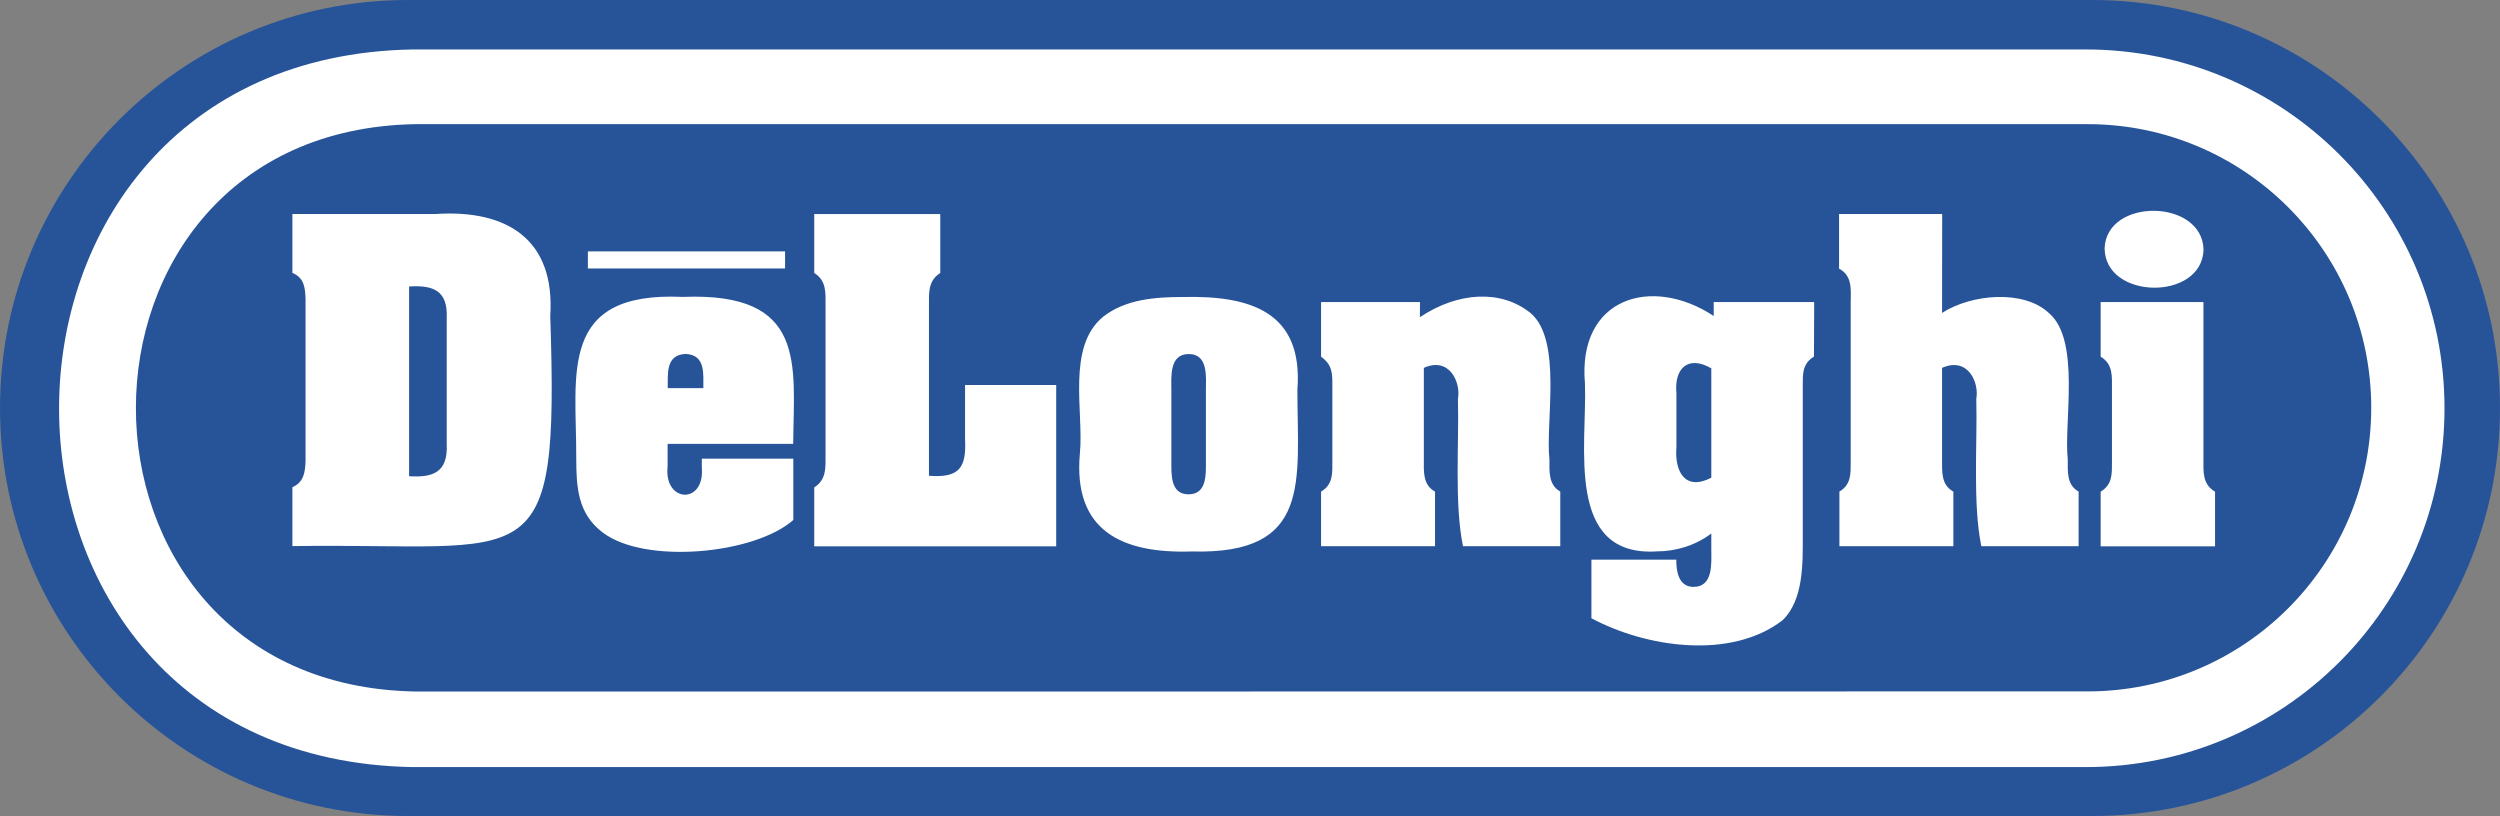
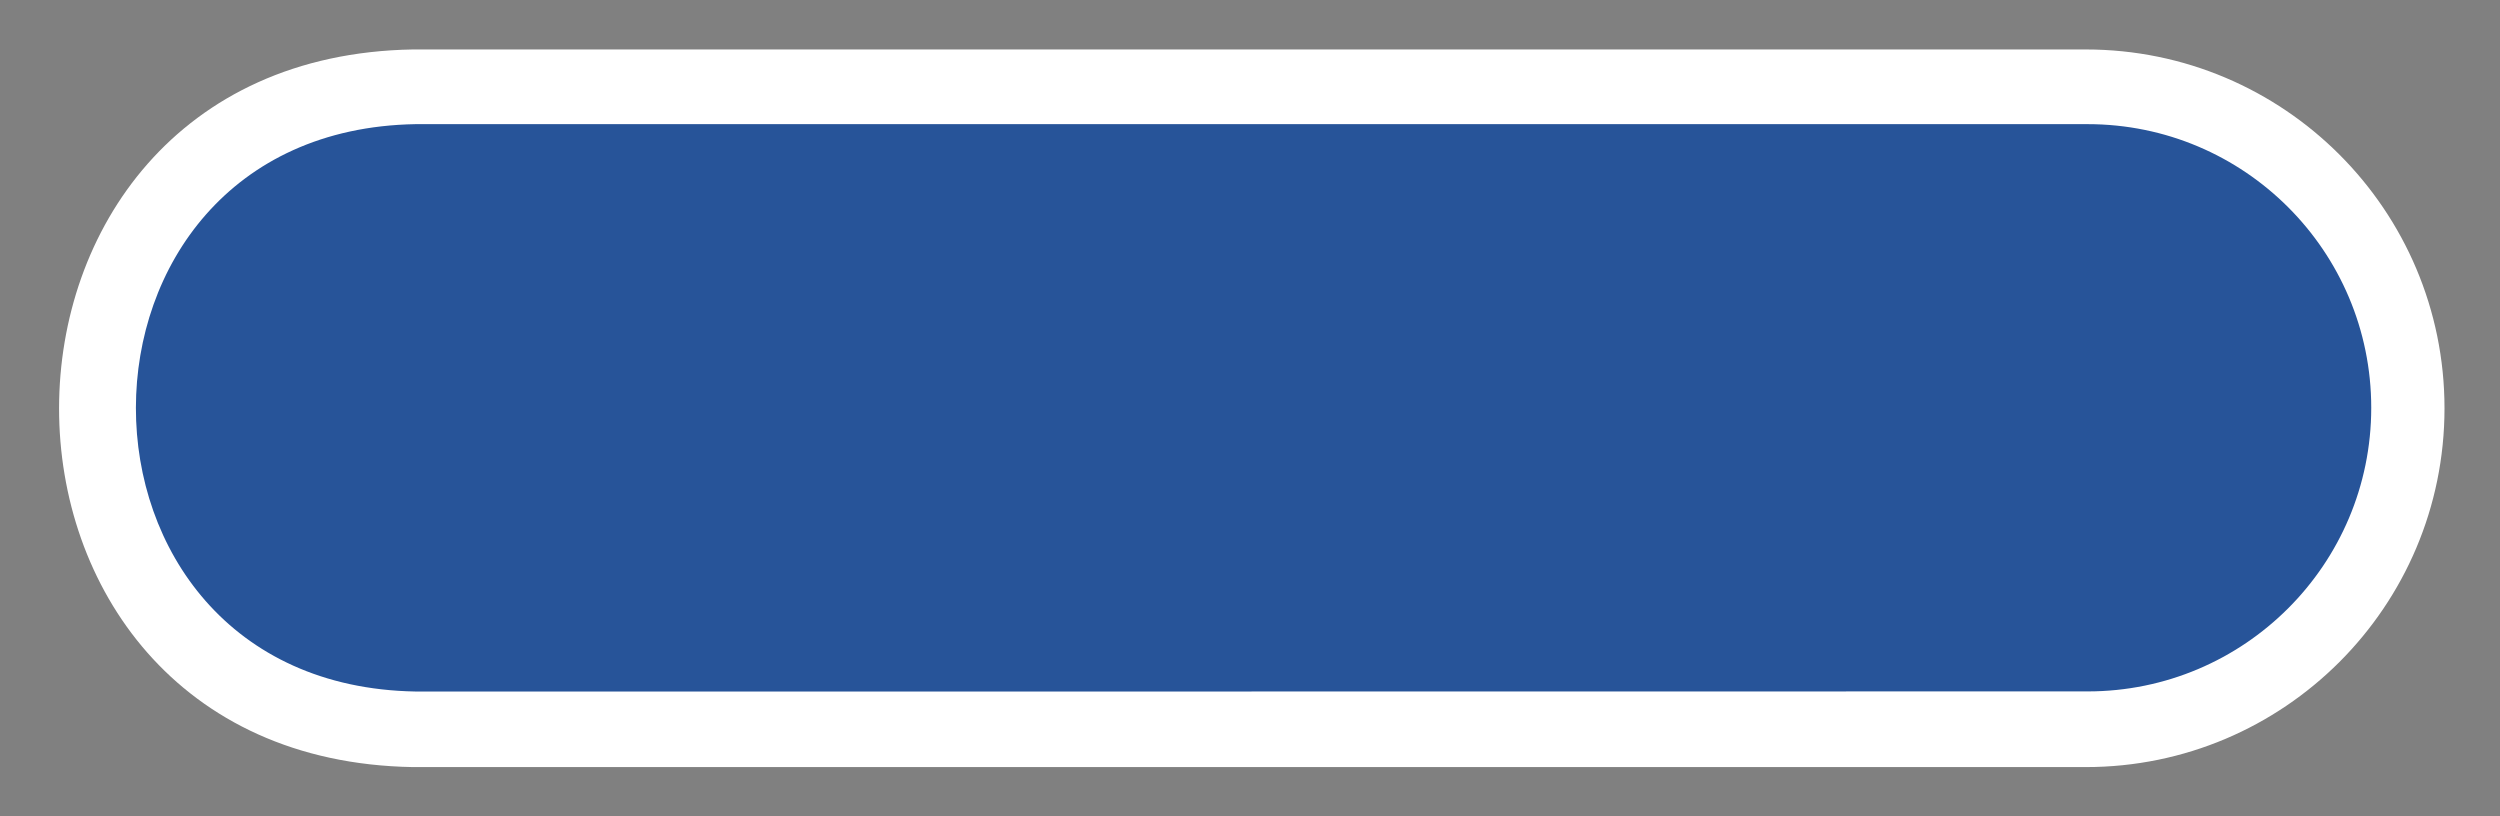
<svg xmlns="http://www.w3.org/2000/svg" enable-background="new 0 0 2279.4 744" viewBox="0 0 2279.4 744">
  <rect x="0" y="0" width="2279.4" height="744" fill="#808080" stroke="none" />
  <g clip-rule="evenodd" fill-rule="evenodd">
-     <path d="m0 372c0 205.5 166.5 372 372 372h1535.4c205.4 0 372-166.5 372-372 0-205.4-166.6-372-372-372h-1535.4c-205.5 0-372 166.5-372 372" fill="#275499" />
-     <path d="m1901.7 699.4c180.7 0 327.1-146.5 327.1-327.1 0-180.7-146.5-327.2-327.1-327.2h-1525.3c-429.6 7.2-430.5 647 0 654.3z" fill="#fff" />
+     <path d="m1901.7 699.4c180.7 0 327.1-146.5 327.1-327.1 0-180.7-146.5-327.2-327.1-327.2h-1525.3c-429.6 7.2-430.5 647 0 654.3" fill="#fff" />
    <path d="m1903.4 630.4c142.8 0 258.6-115.8 258.6-258.6s-115.8-258.6-258.6-258.6h-1524.6c-339.4 5.8-340.3 511.4 0 517.3 0 0 1524.6 0 1524.6-.1z" fill="#275499" />
-     <path d="m373 261.2c21.9-1.3 35.6 3.4 34.3 29.4v114.2c1.3 25.8-12.4 30.8-34.3 29.4zm-106.4-66.1v53.7c10.9 4.6 11.6 13.4 12 24v147.4c-.4 10.2-1.4 19.4-12 24v53.7c220.3-3.3 243.2 33.9 235.1-209.8 4.6-69.7-39.2-97.2-104.3-93zm374.7 158.8h-32.5c.4-11.8-2.6-30.4 16.3-31.2 18.9.8 15.9 19.4 16.2 31.2zm-115.9 62.9c0 26.8 1.1 51.6 24.4 68.9 38.4 29 138.1 19.7 173.5-11.6v-55.9h-83.4v8.1c2.8 34.2-34.9 32.1-31.2-1.1v-20.5h114.5c.6-72.6 13-138.5-100.7-134-113.8-5.2-96.9 70.1-97.1 146.1zm217 81.3v-53.7c11.3-7.1 10.3-18.4 10.3-29.7v-136.1c0-11.3 1.1-22.6-10.3-29.7v-53.7h114.9v53.7c-11.3 7.1-10.3 18.4-10.3 29.7v155.2c28 2.1 34.2-7.5 32.9-33.6v-49.2h83.1v147.1zm325.6-142.1c0-12.4-2.1-33.2 15.9-33.2s15.6 21.2 15.6 33.2v64.3c0 12 1.1 30.4-15.9 30.4-16.6 0-15.6-18.4-15.6-30.4zm114.9-.7c5.5-71.2-43.1-86-104.6-84.5-25.1 0-52.3 2.1-72.5 18-33.6 27.6-17.5 86.8-21.2 124.5-6.4 70.8 38.4 91.6 102.2 89.5 110 3 96.1-64.3 96.1-147.5zm111.7-66.1c34.6-23.1 74.1-25.6 101.1-3.6 28.9 24.7 13.3 99.7 17 133.2 0 11-1 23.3 9.9 29.4v49.8h-88.7c-8-38.8-3.5-94.5-4.6-134.3 2.8-14.6-7.5-38.9-31.1-28.3v83.4c0 11-1.1 23.3 10.2 29.4v49.8h-103.9v-49.8c11-6.4 10.3-16.6 10.3-27.9v-67.5c0-12 .4-19.8-10.3-27.6v-49.8h90.2zm265.8 146.3c-24.2 12.6-33.7-5.9-31.9-27.6v-49.1c-2.2-22.7 10.3-35.3 31.8-23v99.7zm93.7-160.1h-91.6v12.7c-56.6-37.3-124.3-16.7-117.4 61.5 2.1 56.3-18.7 158.8 66.1 153.1 15.9 0 34.3-5 49.1-16.3v14.1c0 12.7 2.1 34.6-16.3 34.6-13.6.1-15.8-14.7-15.6-24.8h-77.4v53.4c49.7 26.6 127 38.2 174.3 1.8 19.4-18.7 18.4-52.7 18.4-77.8v-135c0-11.3-.7-20.9 10.2-27.6zm116.6 9.9c26.8-17.3 74.7-21.5 97.6.3 28.9 24.7 13.3 99.7 17 133.2 0 11-1.1 23.3 9.9 29.4v49.8h-88.7c-8-38.8-3.5-94.5-4.6-134.3 2.8-14.7-7.5-38.8-31.2-28.3v83.4c0 11-1 23.3 10.3 29.4v49.8h-103.9v-49.8c10.9-6.4 10.3-16.6 10.3-27.9v-146c.3-11.3 1-23.4-10.6-29.3v-49.9h94zm238.3 133.6c0 11.3-1 22.6 10.6 29.4v49.8h-104.3v-49.8c11-6.7 10.3-16.6 10.3-27.9v-65.8c0-11.3 1.1-22.6-10.3-29.4v-49.8h93.7zm-90.1-192.6c1.8-46.3 89.4-45.1 90.2 1.5-1.6 46.8-89.9 45.7-90.2-1.5zm-1382.9 2.9h179.8v15.6h-179.8z" fill="#fff" />
  </g>
</svg>